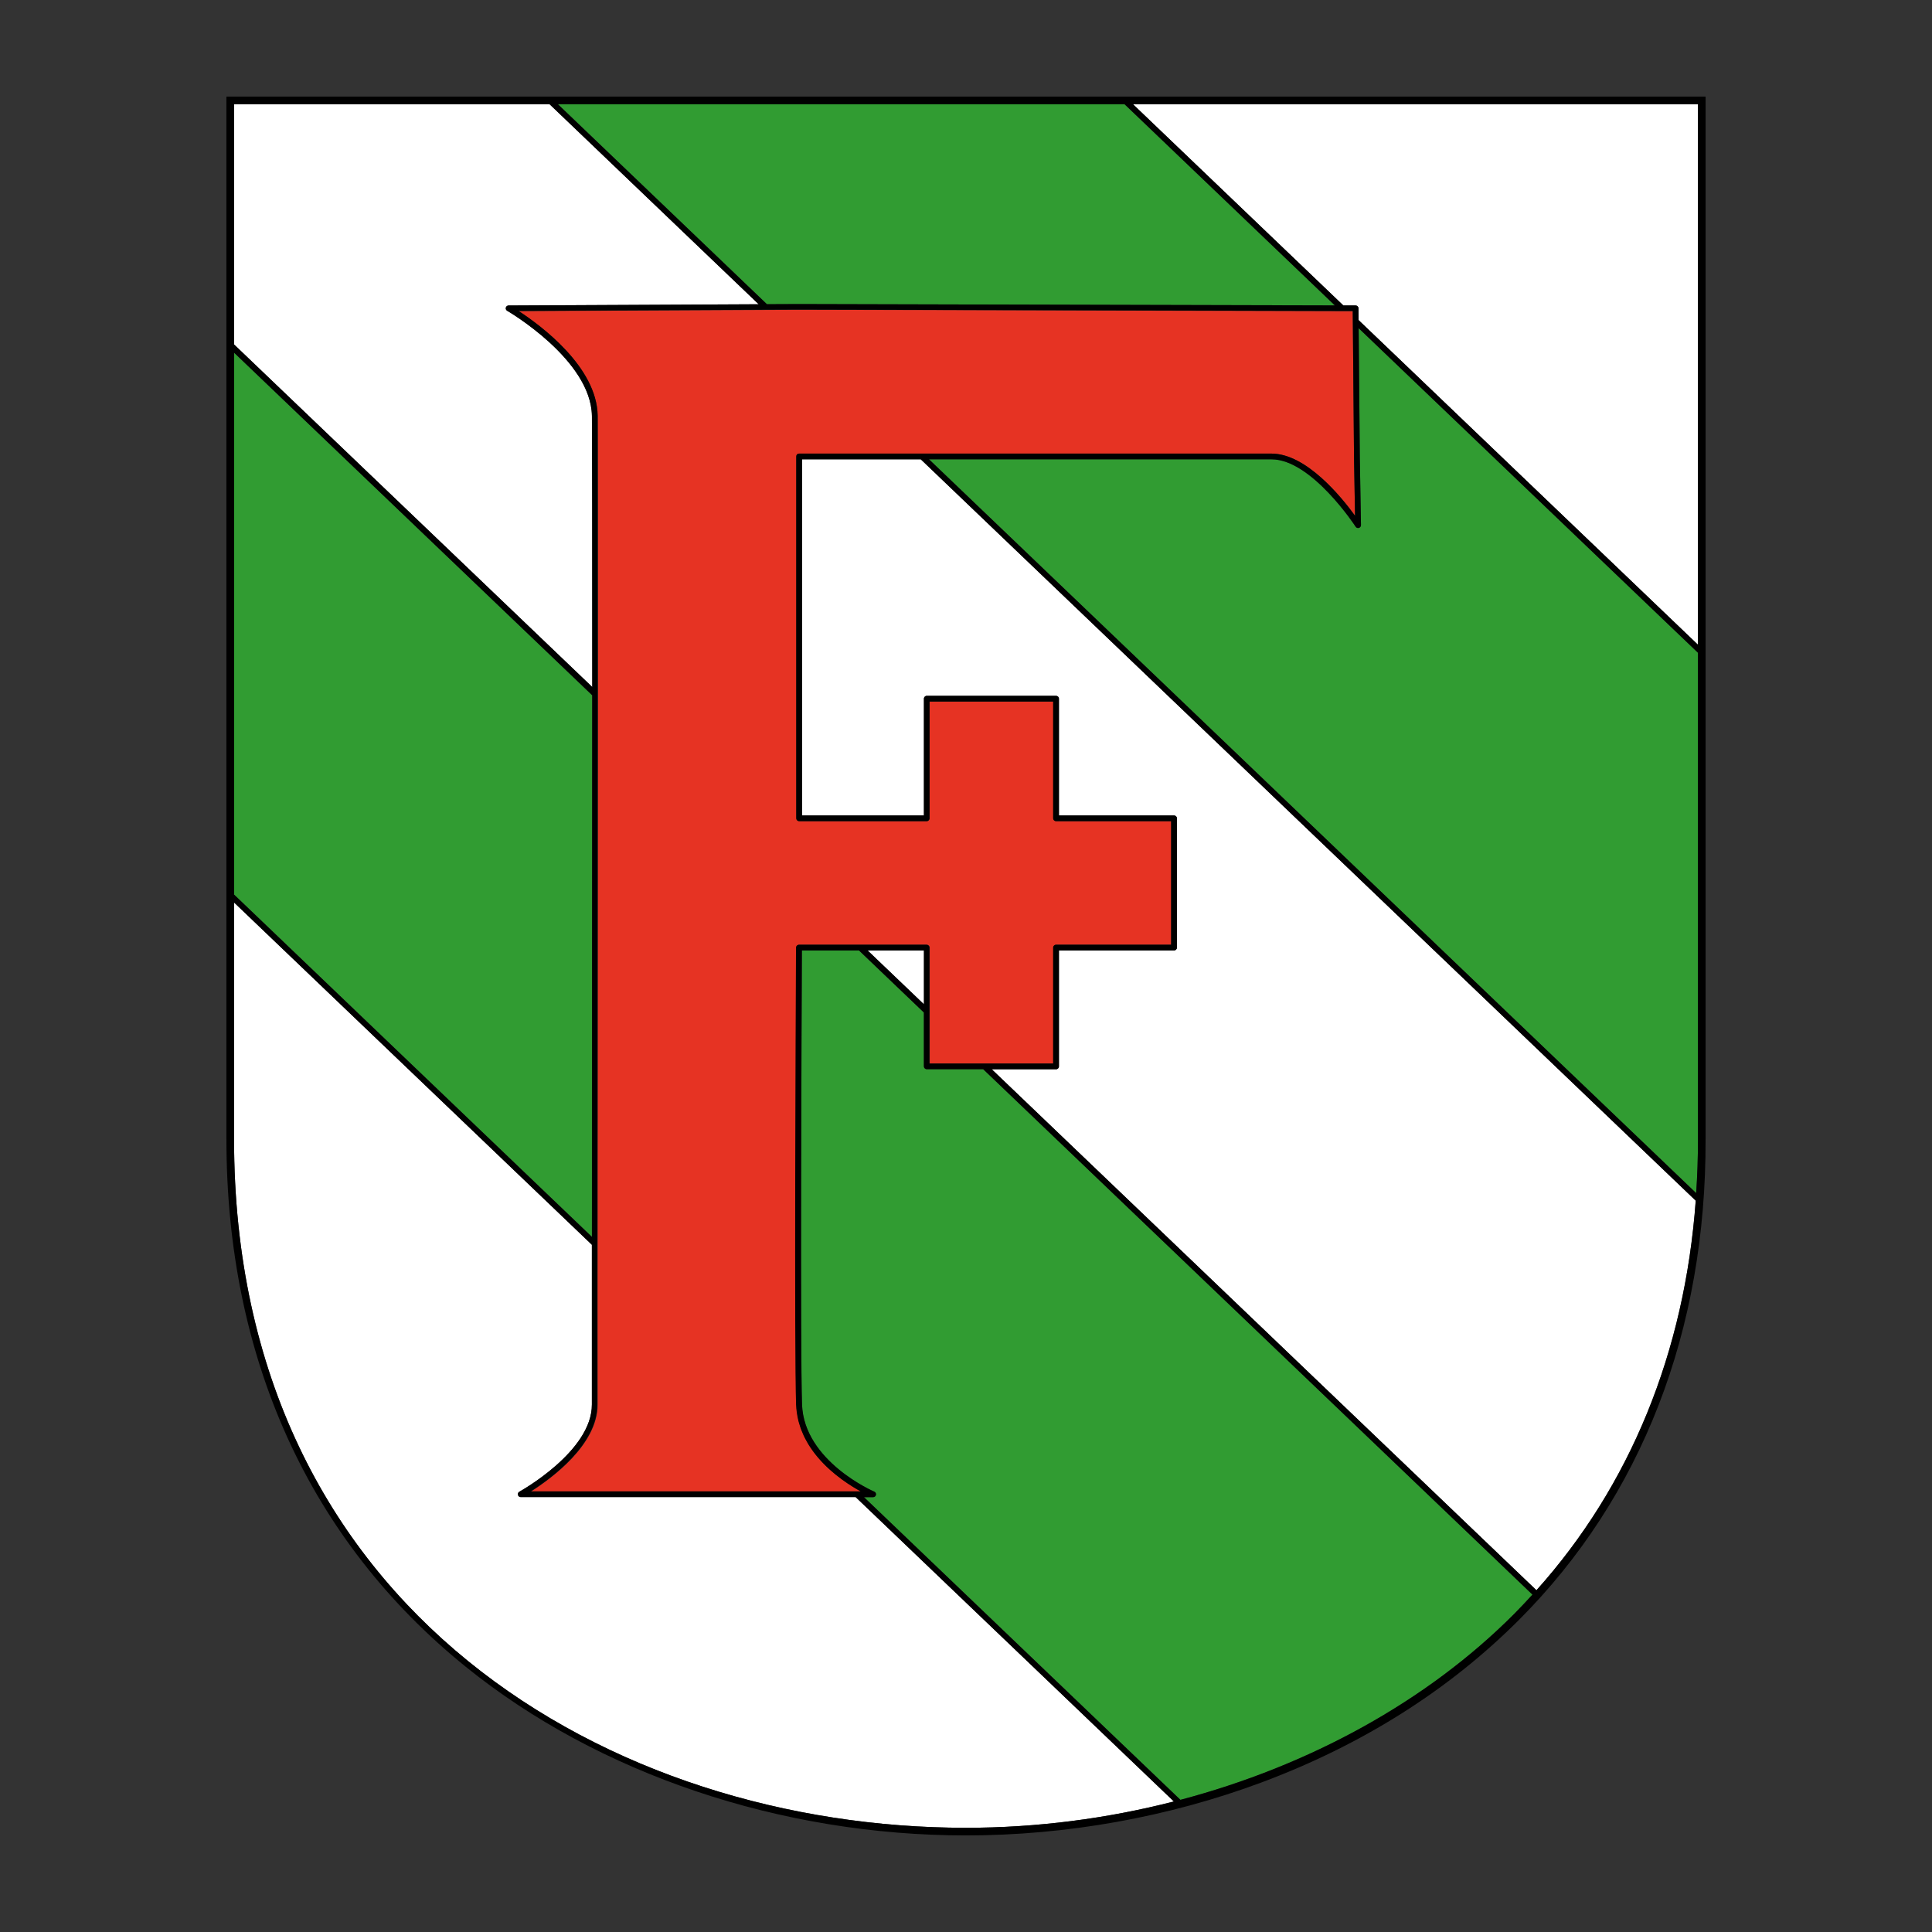
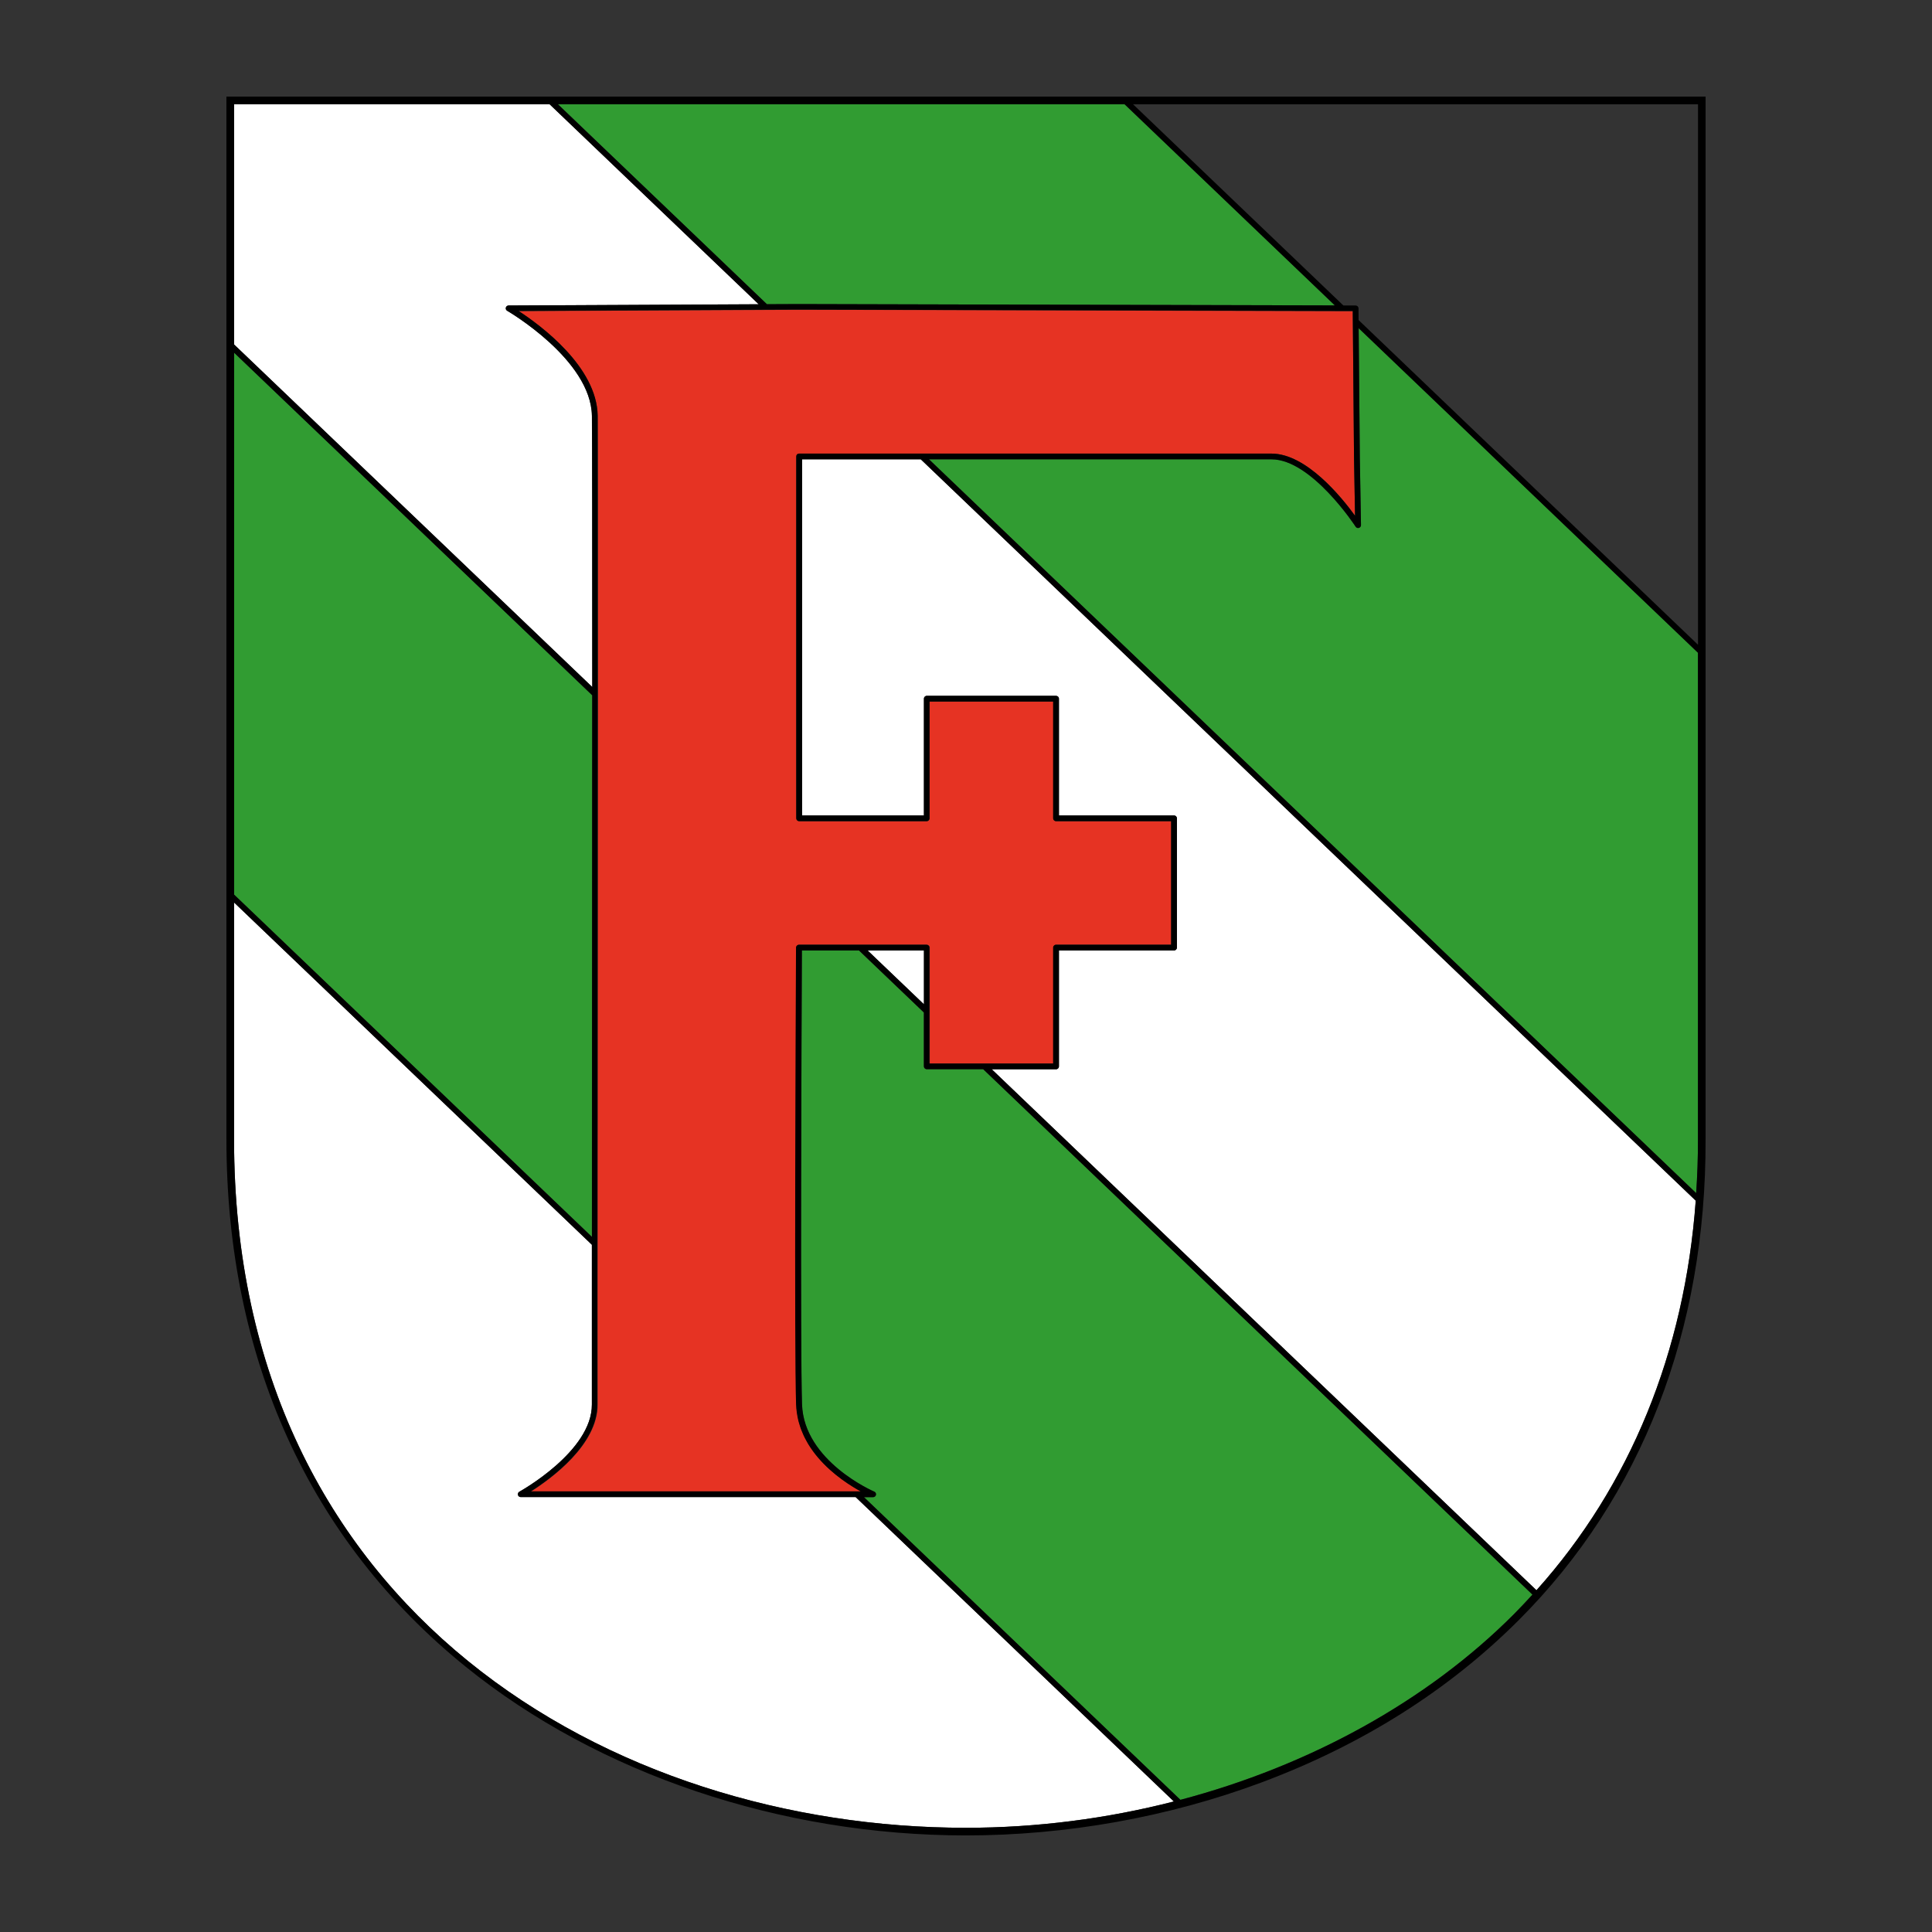
<svg xmlns="http://www.w3.org/2000/svg" version="1.1" id="Ebene_1" x="0px" y="0px" viewBox="0 0 283.46 283.46" style="enable-background:new 0 0 283.46 283.46;" xml:space="preserve">
  <rect x="0" y="0" width="283.46" height="283.46" fill="#333333" stroke="none" />
  <style type="text/css">
	.st0{fill:#FFFFFF;}
	.st1{fill:#319C32;}
	.st2{fill:#E63323;}
</style>
  <g>
    <path class="st0" d="M34.34,132.41v34.72c0,69.42,55.67,101.04,107.39,101.04c10.37,0,20.67-1.34,30.5-3.86l-46.69-44.66l-49.14,0   c-0.19,0-0.36-0.13-0.41-0.32s0.04-0.38,0.21-0.47c0.11-0.06,10.68-5.93,10.64-12.8c-0.01-1.76-0.01-10.65,0-23.43L34.34,132.41z" />
    <path class="st0" d="M74.63,44.82l36.69-0.18L80.63,15.29H34.34v35.24l52.55,50.27c0-20.6-0.01-36.94-0.05-39.78   c-0.12-8.24-12.3-15.35-12.43-15.42c-0.16-0.09-0.24-0.29-0.2-0.47C74.27,44.95,74.44,44.82,74.63,44.82z" />
    <polygon class="st0" points="127.29,139.45 135.56,147.35 135.56,139.45  " />
    <path class="st0" d="M117.67,67.39l0,52.25h17.88v-17.13c0-0.23,0.19-0.42,0.42-0.42h18.97c0.23,0,0.42,0.19,0.42,0.42v17.13h16.89   c0.23,0,0.42,0.19,0.42,0.42v18.97c0,0.23-0.19,0.42-0.42,0.42h-16.89v17.01c0,0.23-0.19,0.42-0.42,0.42h-9.44l79.92,76.44   c13.77-15.36,21.74-34.91,23.37-57.16L135.09,67.39H117.67z" />
-     <path class="st0" d="M199.31,45.24l0.01,1.72l49.79,47.63V15.29h-82.89l30.86,29.52l1.8,0C199.12,44.82,199.31,45.01,199.31,45.24z   " />
  </g>
  <g>
    <path class="st1" d="M224.84,233.96l-80.59-77.09h-8.28c-0.23,0-0.42-0.19-0.42-0.42v-7.9l-9.52-9.1h-8.38   c-0.05,10.73-0.25,58.92,0.02,66.6c0.29,8.35,10.5,12.76,10.6,12.8c0.18,0.08,0.29,0.27,0.25,0.47c-0.04,0.2-0.21,0.34-0.41,0.34   l-1.35,0l46.43,44.41c18.96-5.02,36.17-14.45,48.93-27.24C223.05,235.89,223.95,234.93,224.84,233.96z" />
    <path class="st1" d="M86.89,102.01L34.34,51.74v79.51l52.5,50.22c0-6.41,0.01-13.74,0.01-21.62   C86.87,141.61,86.89,120.24,86.89,102.01z" />
    <polygon class="st1" points="195.85,44.81 164.99,15.29 81.85,15.29 112.52,44.64 117.25,44.61  " />
    <path class="st1" d="M199.38,77.45c-0.18,0.05-0.37-0.02-0.48-0.17c-0.06-0.1-6.47-9.89-12.35-9.89H136.3l112.56,107.67   c0.17-2.61,0.27-5.24,0.26-7.92V95.77l-49.78-47.62l0.17,18.97l0.17,9.92C199.68,77.23,199.56,77.39,199.38,77.45z" />
  </g>
  <path class="st2" d="M117.25,66.55h69.3c5.12,0,10.31,6.43,12.26,9.12l-0.15-8.54c0,0,0,0,0,0l-0.19-21.47l-81.22-0.21l-41.16,0.2  c3.22,2.1,11.49,8.19,11.6,15.36c0.08,5.39,0.04,59.41,0.01,98.85c-0.02,24.31-0.03,43.52-0.01,46.2  c0.03,5.91-6.81,10.88-9.76,12.76l48.4,0c-3.04-1.66-9.24-5.89-9.48-12.74c-0.27-7.8-0.06-57.22-0.01-67.05  c0-0.23,0.19-0.42,0.42-0.42h18.73c0.23,0,0.42,0.19,0.42,0.42v17.01h18.13v-17.01c0-0.23,0.19-0.42,0.42-0.42h16.89v-18.13h-16.89  c-0.23,0-0.42-0.19-0.42-0.42v-17.13H136.4v17.13c0,0.23-0.19,0.42-0.42,0.42h-18.72c-0.23,0-0.42-0.19-0.42-0.42l0-53.09  c0-0.11,0.04-0.22,0.12-0.3C117.03,66.59,117.14,66.55,117.25,66.55z" />
  <path d="M33.22,14.17v152.96c0,32.09,12.15,58.86,35.13,77.43c19.46,15.72,46.2,24.73,73.38,24.73c14.74,0,29.73-2.69,43.35-7.77  c14.79-5.52,27.52-13.56,37.83-23.9c17.97-18.02,27.42-42.4,27.33-70.48V14.17H33.22z M164.99,15.29l30.86,29.52l-78.6-0.2  l-4.73,0.02L81.85,15.29H164.99z M198.49,47.34L198.49,47.34l0.17,19.79c0,0,0,0,0,0l0.15,8.54c-1.95-2.69-7.14-9.12-12.26-9.12  h-51.13h-1.22h-16.96c-0.11,0-0.22,0.04-0.3,0.12c-0.08,0.08-0.12,0.19-0.12,0.3l0,53.09c0,0.23,0.19,0.42,0.42,0.42h18.72  c0.23,0,0.42-0.19,0.42-0.42v-17.13h18.13v17.13c0,0.23,0.19,0.42,0.42,0.42h16.89v18.13h-16.89c-0.23,0-0.42,0.19-0.42,0.42v17.01  h-9.94h-1.22h-6.98v-6.68v-1.16v-9.17c0-0.23-0.19-0.42-0.42-0.42h-9.6h-1.22h-7.92c-0.23,0-0.42,0.19-0.42,0.42  c-0.05,9.83-0.26,59.25,0.01,67.05c0.01,0.38,0.05,0.75,0.1,1.11c0.01,0.09,0.02,0.18,0.04,0.27c0.05,0.34,0.12,0.68,0.2,1.01  c0.02,0.07,0.04,0.15,0.06,0.22c0.07,0.26,0.15,0.51,0.24,0.77c0.04,0.11,0.08,0.22,0.12,0.33c0.11,0.28,0.22,0.55,0.34,0.81  c0.06,0.13,0.13,0.26,0.19,0.39c0.08,0.16,0.16,0.31,0.25,0.46c0.08,0.14,0.15,0.28,0.23,0.41c1.78,2.94,4.52,5.03,6.58,6.3l0,0  c0.4,0.25,0.78,0.47,1.12,0.65l-1.65,0l0,0l-46.74,0c2.96-1.87,9.8-6.85,9.76-12.76c0-0.09,0-0.21,0-0.35c0-0.06,0-0.12,0-0.19  c0-0.11,0-0.22,0-0.35c0-0.05,0-0.1,0-0.15c0-0.15,0-0.32,0-0.5c0-0.06,0-0.12,0-0.19c0-1.04,0-2.45,0-4.2c0,0,0,0,0,0  c0-0.85,0-1.79,0-2.79c0-0.13,0-0.26,0-0.39c0-3.92,0-8.91,0.01-14.68l0,0c0-0.13,0-0.26,0-0.39c0-0.57,0-1.15,0-1.74  c0-0.84,0-1.69,0-2.56c0-0.61,0-1.23,0-1.85c0-1.37,0-2.77,0-4.2c0-2.43,0-4.94,0.01-7.52c0-0.6,0-1.19,0-1.79c0-0.78,0-1.56,0-2.36  c0.01-9.65,0.01-20.18,0.02-30.65c0-0.78,0-1.55,0-2.33c0-0.4,0-0.8,0-1.2c0-0.65,0-1.3,0-1.95c0-4.72,0-9.4,0.01-13.95  c0-0.05,0-0.1,0-0.16c0-1.11,0-2.21,0-3.3c0-0.06,0-0.12,0-0.17c0-0.85,0-1.68,0-2.52c0-0.66,0-1.32,0-1.98l0,0  c0-1.05,0-2.09,0-3.11c0-0.75,0-1.5,0-2.24c0-3.26,0-6.39,0-9.34c0-0.18,0-0.36,0-0.54c0-0.42,0-0.84,0-1.26c0,0,0-0.01,0-0.01  c0-1.54,0-3.02,0-4.45c0-0.22,0-0.44,0-0.66c0-0.18,0-0.36,0-0.54c0-0.35,0-0.7,0-1.05c0-0.21,0-0.41,0-0.62c0-0.19,0-0.39,0-0.58  c0-1.16,0-2.27,0-3.34c0-0.75,0-1.48,0-2.18c0-0.74,0-1.46,0-2.14c0-0.01,0-0.02,0-0.03c0-0.36,0-0.7,0-1.04c0-0.04,0-0.07,0-0.1  c0-0.3,0-0.59,0-0.87c0-0.06,0-0.12,0-0.18c0-0.29,0-0.57,0-0.84c0-0.02,0-0.03,0-0.05c0-0.28,0-0.54,0-0.8c0-0.06,0-0.11,0-0.17  c0-0.21,0-0.42,0-0.62c0-0.06,0-0.13,0-0.19c0-0.2,0-0.4,0-0.59c0-0.05,0-0.1,0-0.16c0-0.17,0-0.32,0-0.48c0-0.08,0-0.16,0-0.23  c0-0.14,0-0.28,0-0.41c0-0.06,0-0.11,0-0.17c0-0.13,0-0.25,0-0.37c0-0.06,0-0.12,0-0.17c0-0.12,0-0.23,0-0.34c0-0.03,0-0.07,0-0.1  c0-0.14,0-0.26,0-0.38c0,0,0,0,0,0c0-0.12,0-0.22,0-0.31c-0.11-7.17-8.37-13.25-11.6-15.36l36.1-0.18l0,0l5.07-0.02l81.22,0.21  l0,0.5l0,0L198.49,47.34z M135.56,139.45v7.9l-8.26-7.9H135.56z M34.34,15.29h46.29l30.68,29.35l-36.69,0.18  c-0.19,0-0.36,0.13-0.4,0.31c-0.05,0.18,0.03,0.38,0.2,0.47c0.12,0.07,12.3,7.18,12.43,15.42c0.04,2.84,0.05,19.18,0.05,39.78  L34.34,50.54V15.29z M34.34,51.74l52.55,50.27c0,18.23-0.02,39.6-0.03,57.85c-0.01,7.87-0.01,15.2-0.01,21.62l-52.5-50.22V51.74z   M141.73,268.17c-51.72,0-107.39-31.62-107.39-101.04v-34.72l52.5,50.22c-0.01,12.78-0.01,21.66,0,23.43  c0.04,6.88-10.54,12.75-10.64,12.8c-0.17,0.09-0.25,0.29-0.21,0.47s0.21,0.32,0.41,0.32l49.14,0l46.69,44.66  C162.4,266.83,152.11,268.17,141.73,268.17z M222.12,236.83c-12.76,12.79-29.97,22.22-48.93,27.24l-46.43-44.41l1.35,0  c0.2,0,0.37-0.14,0.41-0.34c0.04-0.2-0.06-0.39-0.25-0.47c-0.1-0.04-10.31-4.45-10.6-12.8c-0.27-7.68-0.07-55.87-0.02-66.6h8.38  l9.52,9.1v7.9c0,0.23,0.19,0.42,0.42,0.42h8.28l80.59,77.09C223.95,234.93,223.05,235.89,222.12,236.83z M225.43,233.32  l-79.92-76.44h9.44c0.23,0,0.42-0.19,0.42-0.42v-17.01h16.89c0.23,0,0.42-0.19,0.42-0.42v-18.97c0-0.23-0.19-0.42-0.42-0.42h-16.89  v-17.13c0-0.23-0.19-0.42-0.42-0.42h-18.97c-0.23,0-0.42,0.19-0.42,0.42v17.13h-17.88l0-52.25h17.42L248.8,176.16  C247.17,198.41,239.19,217.96,225.43,233.32z M249.12,167.13c0.01,2.68-0.09,5.31-0.26,7.92L136.3,67.39h50.25  c5.88,0,12.29,9.79,12.35,9.89c0.1,0.16,0.3,0.23,0.48,0.17c0.18-0.05,0.3-0.22,0.3-0.41l-0.17-9.92l-0.17-18.97l49.78,47.62V167.13  z M249.12,94.59l-49.79-47.63l-0.01-1.72c0-0.23-0.19-0.42-0.42-0.42l-1.8,0l-30.86-29.52h82.89V94.59z" />
</svg>